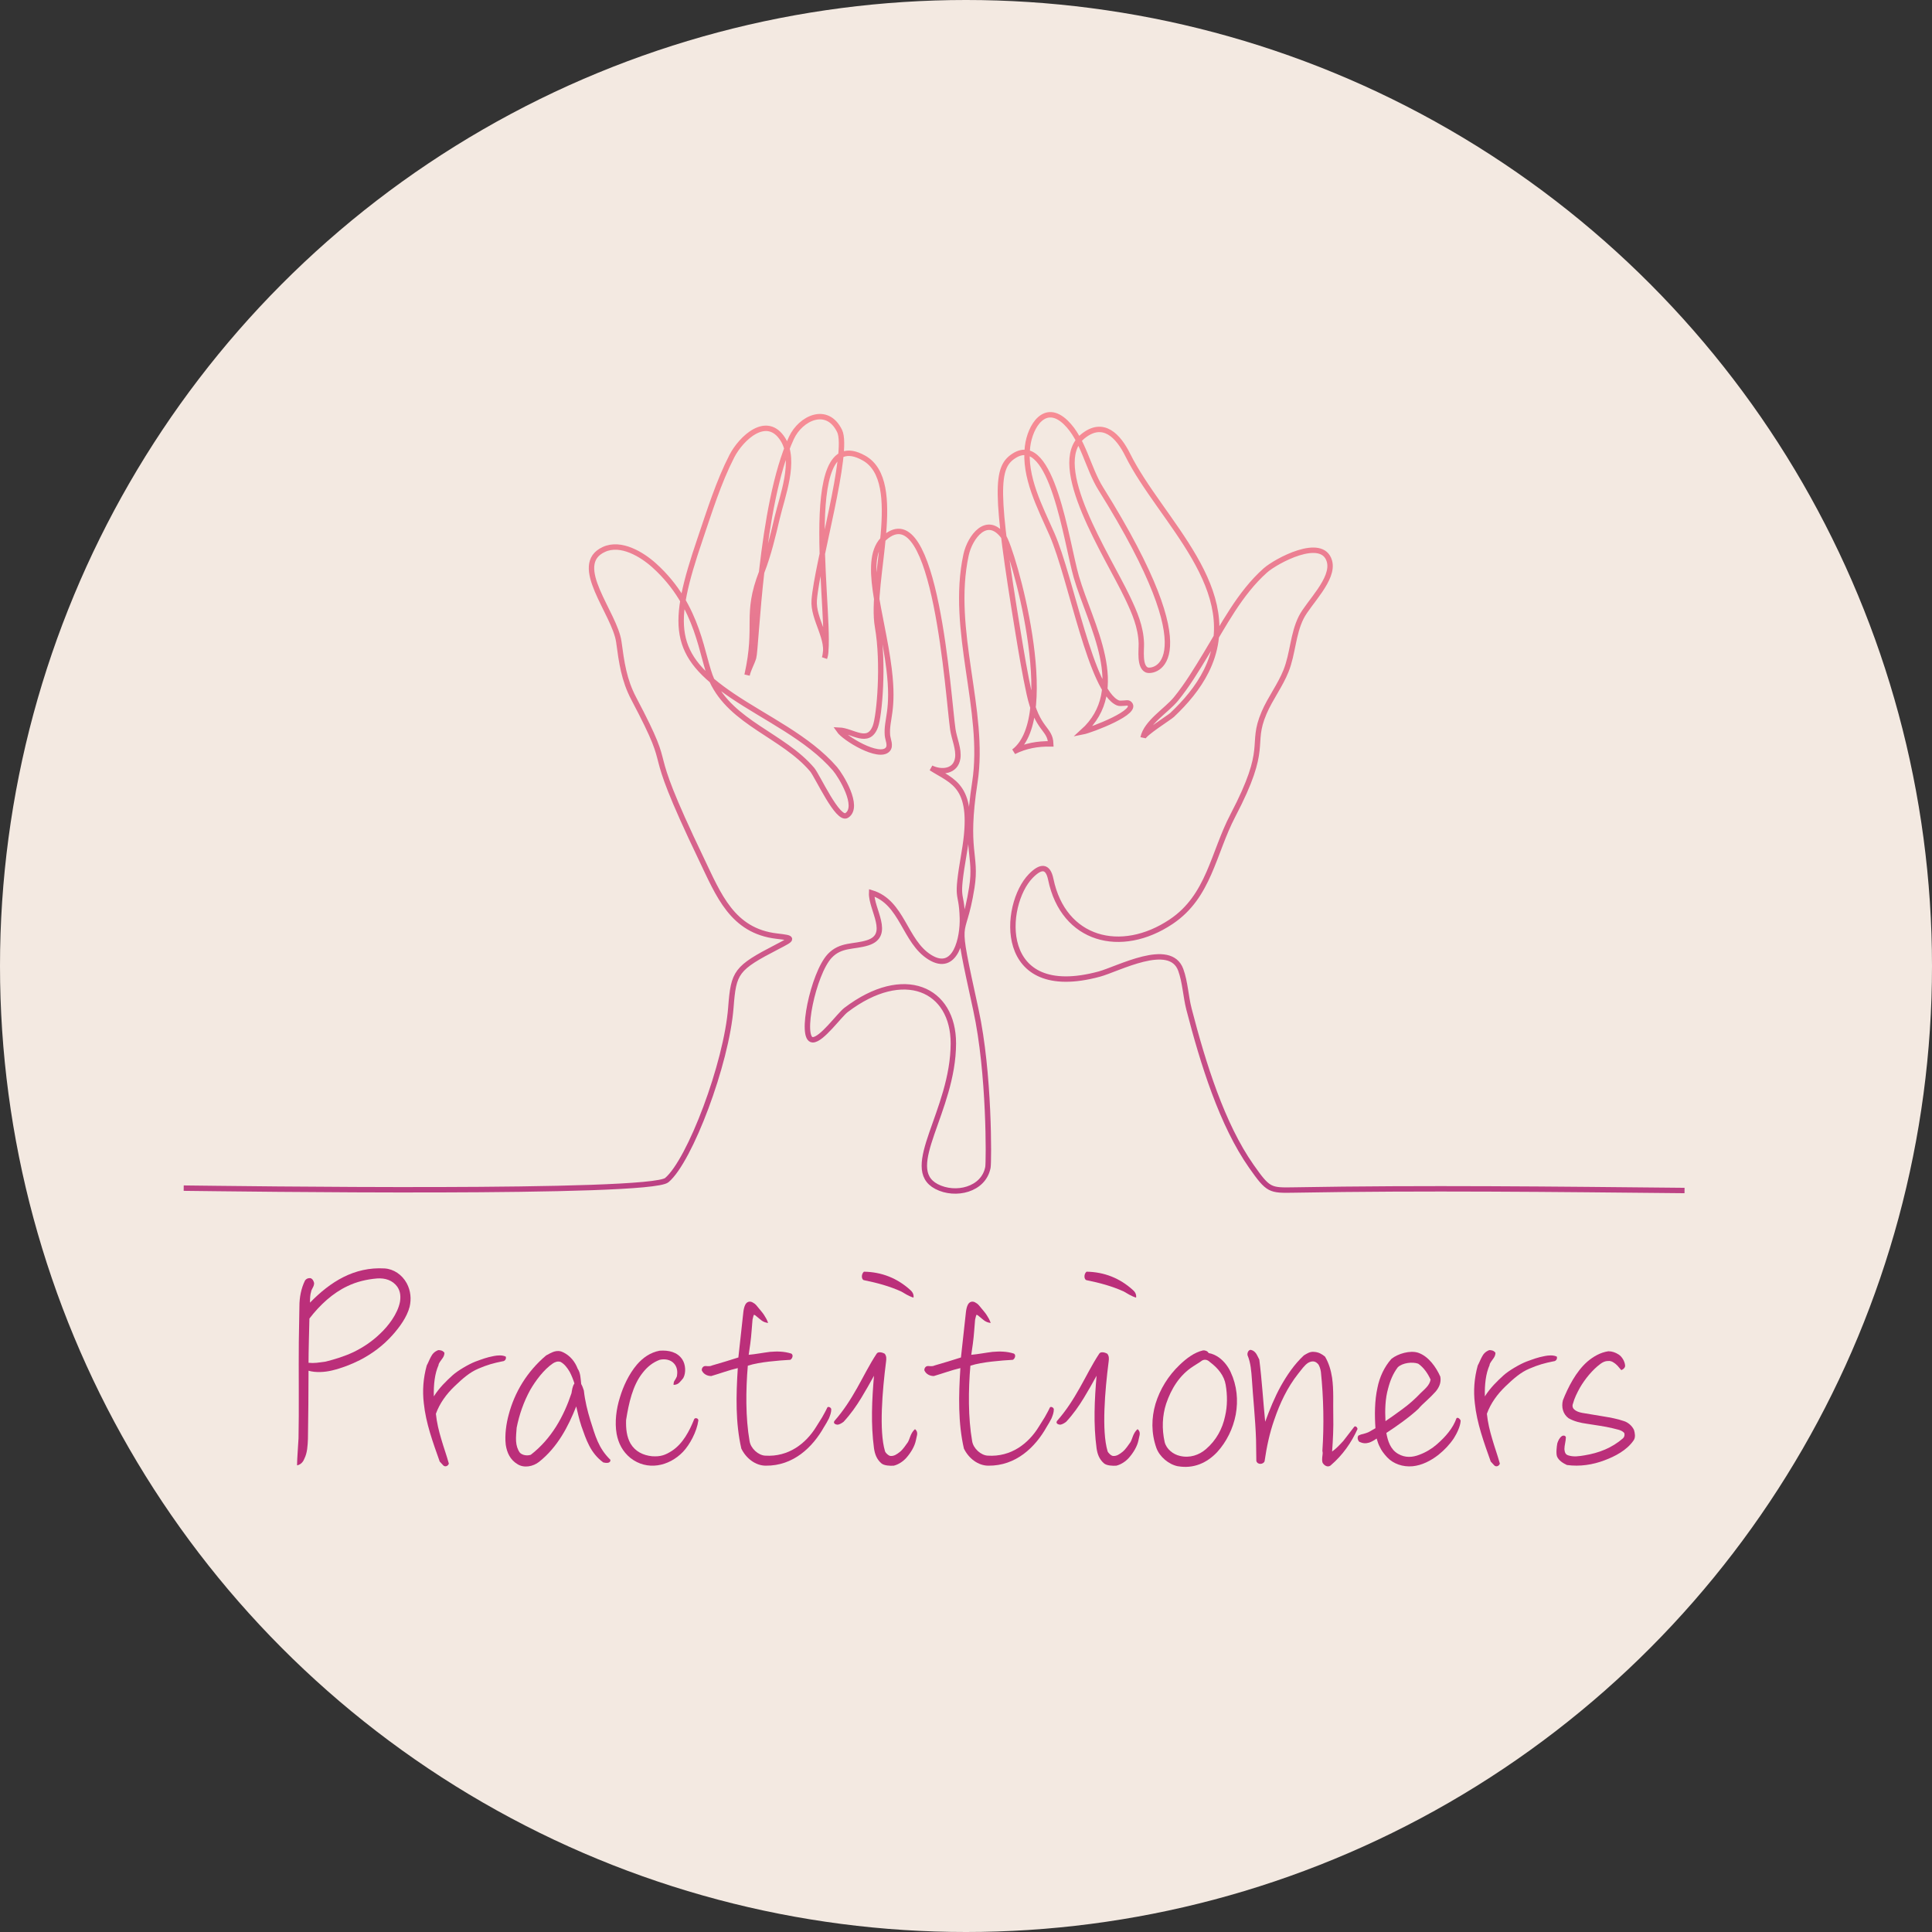
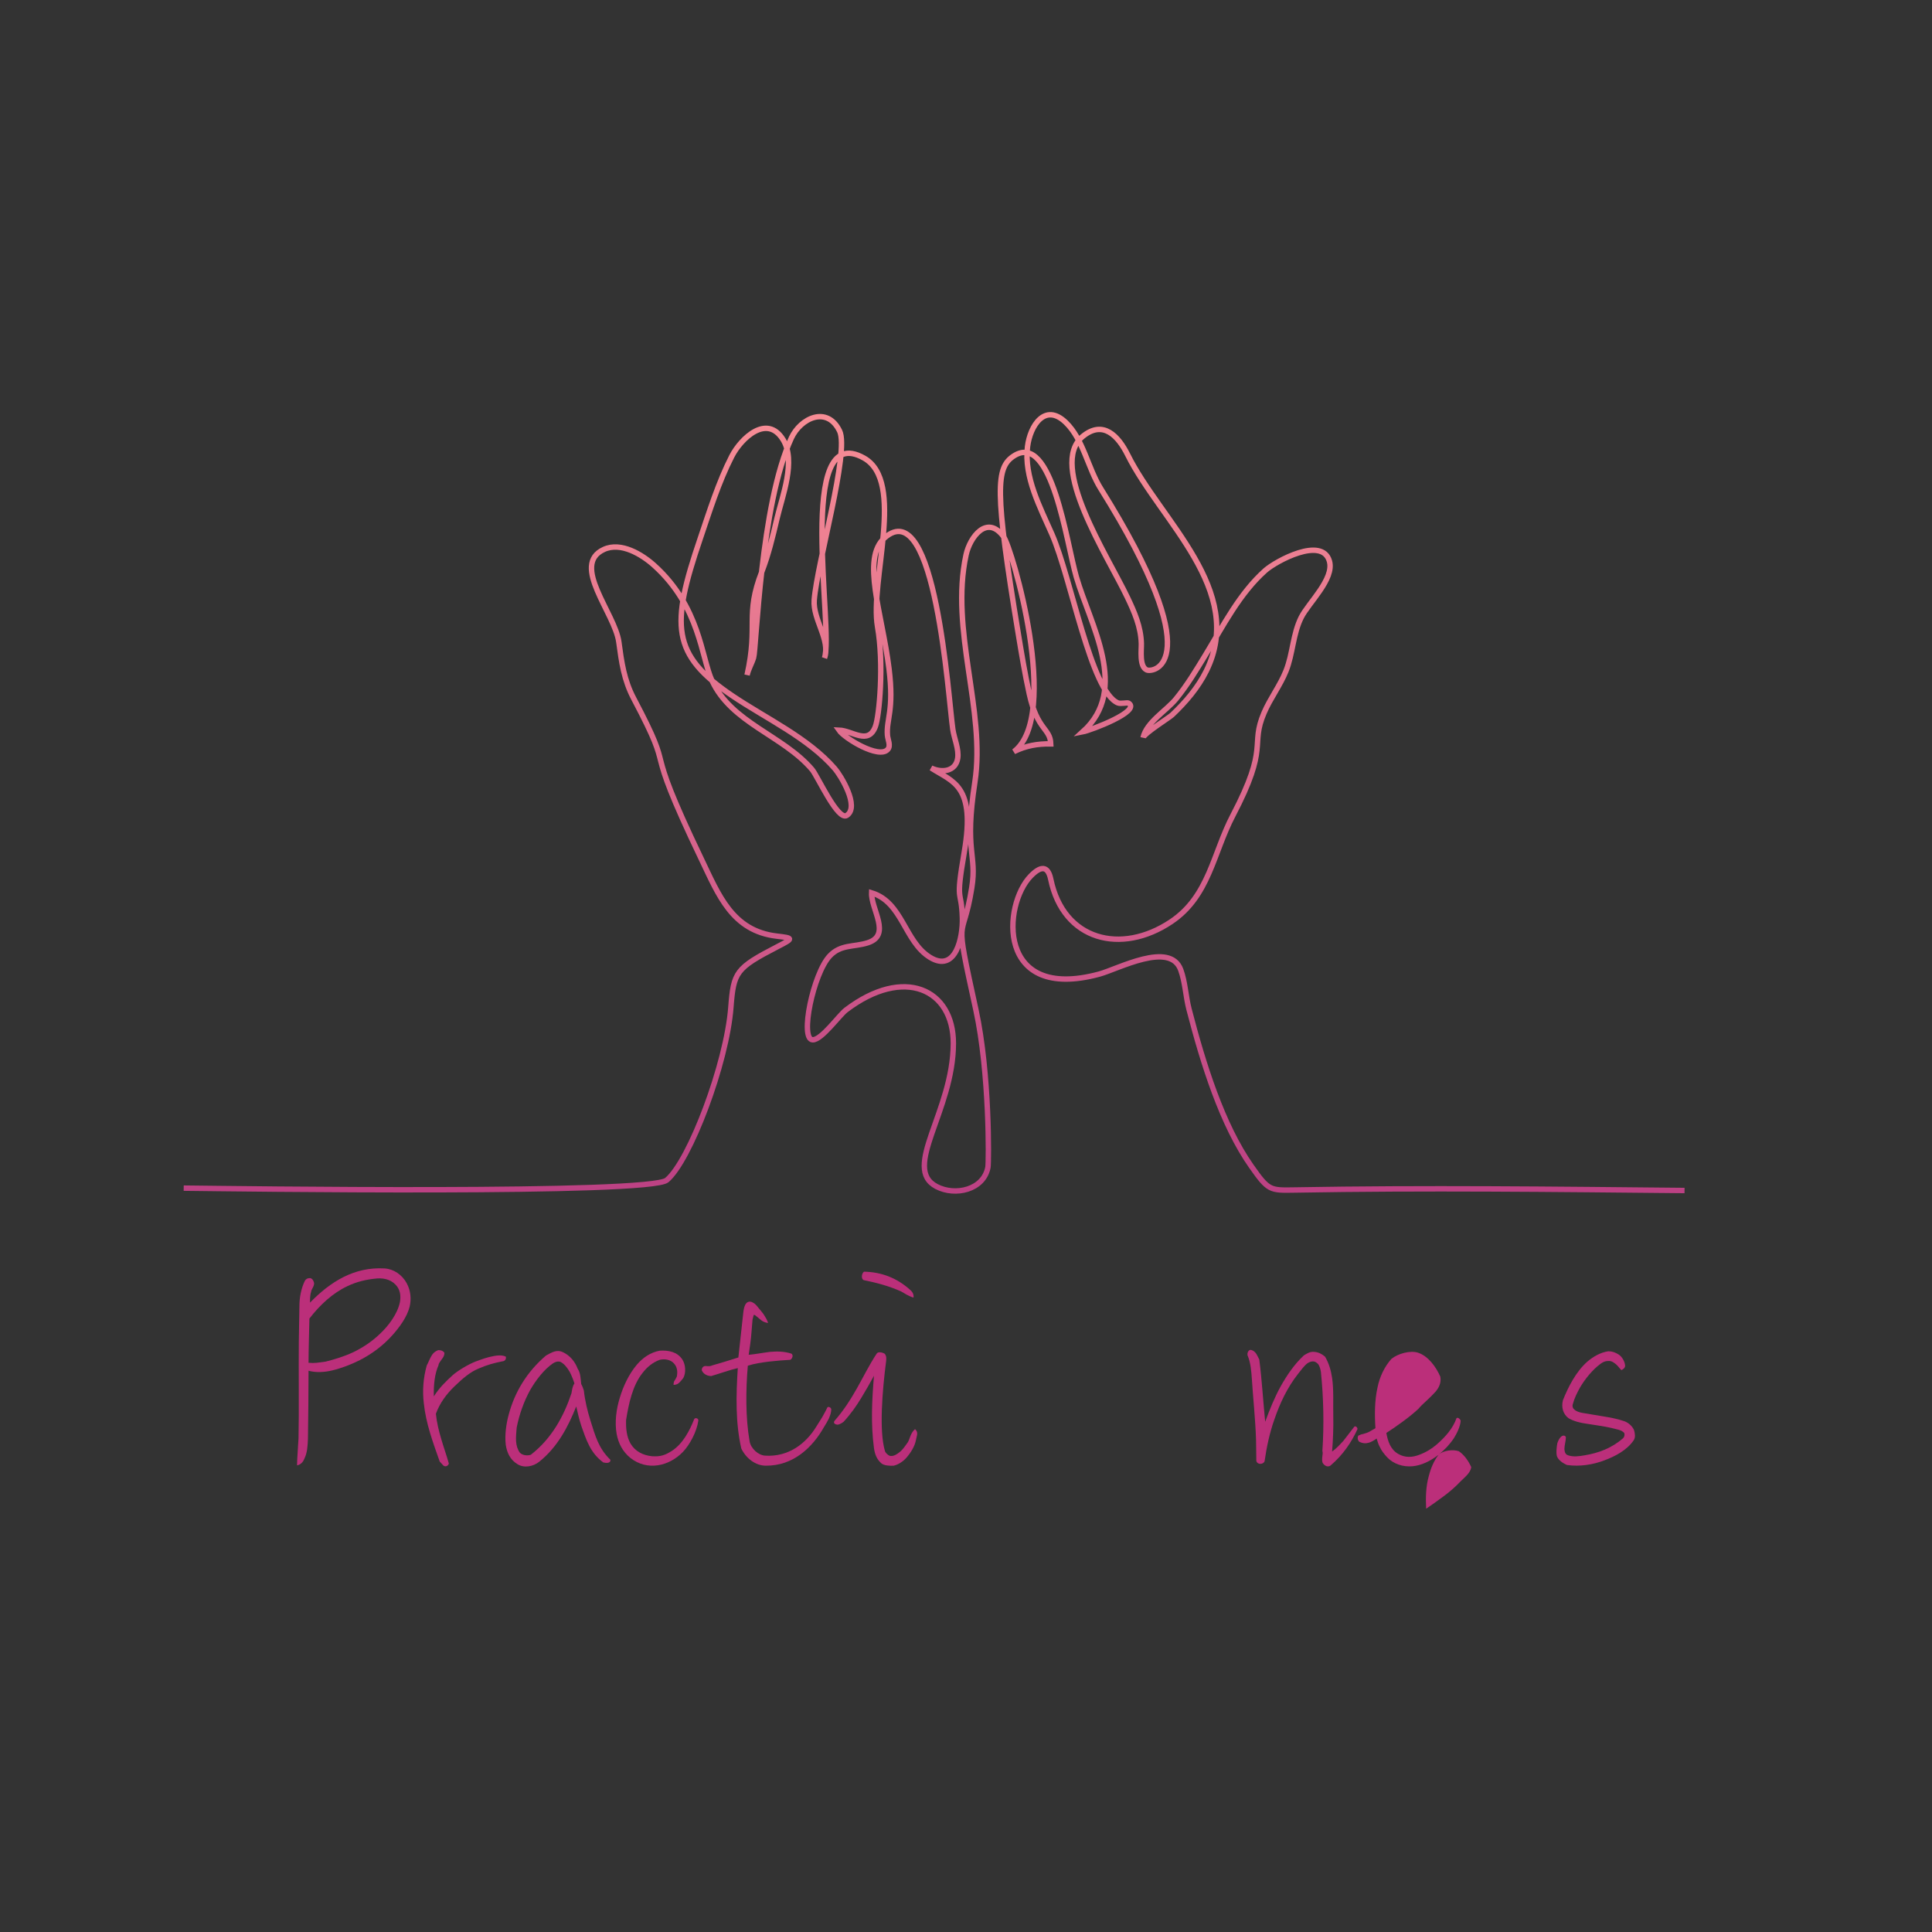
<svg xmlns="http://www.w3.org/2000/svg" id="_レイヤー_2" data-name="レイヤー_2" viewBox="0 0 1070.84 1070.84">
  <rect x="0" y="0" width="1070.84" height="1070.84" fill="#333333" stroke="none" />
  <defs>
    <style>
      .cls-1 {
        fill: none;
        stroke: url(#_名称未設定グラデーション_9);
        stroke-miterlimit: 10;
        stroke-width: 3px;
      }

      .cls-2 {
        fill: #f3e9e1;
      }

      .cls-3 {
        fill: #bb2f7a;
      }
    </style>
    <linearGradient id="_名称未設定グラデーション_9" data-name="名称未設定グラデーション 9" x1="517.75" y1="661.63" x2="517.75" y2="228.38" gradientUnits="userSpaceOnUse">
      <stop offset="0" stop-color="#bc4184" />
      <stop offset="1" stop-color="#f78d95" />
    </linearGradient>
  </defs>
  <g id="_レイヤー_1-2" data-name="レイヤー_1">
-     <circle class="cls-2" cx="535.42" cy="535.42" r="535.42" />
    <g>
      <path class="cls-3" d="M199.44,753.87c-4.9,2.45-9.97,4.41-15.36,5.72-4.08.98-8.99,1.31-13.07.16,0,9.64-.16,28.11-.33,37.75-.16,3.76-.33,7.68-1.96,10.95-.49,1.31-1.63,3.27-4.08,3.76,0-3.76.65-10.95.82-15.03.33-14.22,0-39.71.16-53.43l.33-19.77c0-4.9.98-9.97,3.1-14.22.82-1.14,1.96-1.47,3.1-1.31,1.31.49,1.8,1.96,1.96,2.78,0,1.31-.65,2.29-1.31,3.59-.16.33-.33.65-.33.98-.65,1.96-.65,4.25-.65,6.21,11.27-11.6,24.51-19.94,41.34-18.96,5.06.33,9.64,3.43,12.25,8.17,2.29,4.25,2.61,8.82,1.63,13.07-1.47,5.72-5.55,11.28-9.48,15.69-5.23,5.88-11.44,10.46-18.14,13.89ZM208.92,708.61c-5.72.49-11.27,1.8-16.34,4.25-8.01,3.76-15.2,10.29-21.08,17.97-.16,6.54-.49,18.63-.49,24.51,1.47.16,3.1.16,4.58,0l4.9-.65c5.23-1.31,10.46-2.94,15.36-5.23,5.39-2.62,10.29-5.88,14.71-10.13,4.74-4.41,9.8-11.11,11.11-17.65.49-2.94.33-5.88-1.47-8.5-2.61-3.59-6.7-4.9-11.27-4.58Z" />
      <path class="cls-3" d="M265.13,758.61c-4.74,1.96-8.82,5.56-13.24,9.8-4.41,4.25-8.17,9.31-10.29,15.2.49,4.9,1.63,9.48,2.94,13.89,1.31,4.58,2.94,8.99,4.25,13.73-.49,1.47-2.12,1.96-3.11.98l-1.96-2.12c-3.76-10.62-7.68-21.24-8.82-32.35-.82-6.86-.33-13.89,1.63-20.92.82-1.47,1.47-3.27,2.29-4.74.82-1.63,1.96-2.94,4.09-3.76,1.14,0,2.45.16,3.43,1.47,0,2.29-1.63,3.6-2.62,5.23-.33.65-.65.98-.65,1.63-2.12,4.74-2.78,10.79-2.61,17.32,2.94-4.74,7.03-8.66,10.46-11.77,2.94-2.61,8.82-6.05,12.58-7.52,4.08-1.47,6.05-2.29,10.29-3.1,1.8-.33,4.41-.65,6.54.33.49,1.63-.82,2.61-1.8,2.61-4.9.98-8.5,1.96-13.4,4.08Z" />
      <path class="cls-3" d="M322.16,790.15c-1.14-3.43-1.96-7.03-2.78-10.62-4.41,11.11-10.29,22.55-20.59,30.72-3.27,2.61-8.33,3.59-11.93,1.31-4.09-2.45-5.88-6.37-6.54-10.78-.65-5.56.33-11.93,1.63-16.67,3.27-12.42,10.13-23.86,20.75-32.84,1.47-.82,2.94-1.63,4.41-2.12,1.63-.49,3.27-.49,4.9.33,3.92,1.8,6.7,5.23,8.17,9.15,1.63,2.29,1.63,5.72,1.96,8.5.65,1.14.98,2.12,1.47,3.59.65,5.88,1.96,11.11,3.6,16.5,2.78,8.66,4.41,15.36,11.11,21.9.16,2.12-2.45,1.8-3.92,1.47-7.19-5.23-9.48-12.58-12.26-20.43ZM310.72,754.85c-1.63-.49-2.94,0-4.25.82-5.07,3.43-9.64,9.64-12.58,14.71-3.59,6.54-6.05,13.56-7.52,20.92-.16,2.45-.49,5.07-.33,7.52s.82,4.58,2.12,6.37c1.47,1.47,4.09,1.8,6.05,1.14,11.6-8.99,18.3-21.41,22.55-34.15.33-1.8.49-3.76,1.63-5.39-.49-1.63-1.63-4.58-2.61-6.37-1.31-2.29-2.94-4.41-5.07-5.56Z" />
      <path class="cls-3" d="M349.45,808.12c-4.41-3.59-6.7-8.17-7.68-13.4-1.14-6.54-.16-13.89,1.8-20.1,1.8-6.05,4.9-12.91,9.48-18.3,3.27-3.76,7.35-6.7,12.58-7.68,4.9-.33,9.8.65,12.58,4.9,1.8,2.78,2.12,7.35.49,10.29-.65.82-1.31,1.63-2.12,2.45-.65.65-1.63,1.31-3.27,1.31,0-.98.16-1.47.33-1.96l.82-1.31c.49-.82.82-1.47.82-2.29.33-2.29-.16-4.58-1.63-6.21-1.96-2.29-5.23-2.78-8.01-2.12-3.92,1.47-6.86,3.92-9.31,7.03-5.72,7.03-7.84,17.16-9.31,26.31-.16,4.9.33,9.31,2.45,13.07,2.61,4.41,7.03,6.54,11.93,7.03,4.74.33,7.35-.65,10.95-2.94,3.27-2.12,5.72-5.07,7.52-7.84,2.12-3.27,3.6-6.54,4.9-9.8.49-.98,2.45-.49,2.29.82-.82,6.05-4.74,13.4-8.5,17.32-7.84,8.17-19.94,10.62-29.09,3.43Z" />
      <path class="cls-3" d="M456.8,790.8c-6.37,11.44-17.16,21.73-32.35,21.57-5.72,0-10.95-4.08-13.56-9.48-3.27-14.22-2.94-29.41-1.96-44.61-4.9,1.14-9.64,2.94-14.71,4.41-2.12,0-4.25-.98-5.23-3.1-.16-1.14.65-2.61,2.29-2.45,1.14.16,2.61.16,3.43-.33,3.59-.98,10.95-3.27,14.54-4.41l2.78-25.33c.16-1.31.49-2.94,1.14-4.09,1.14-1.96,3.1-1.8,4.41-.82,1.31.65,2.12,1.96,3.1,3.1l.82.98c.82.98,1.63,1.96,2.29,3.1.65.98,1.31,2.12,1.96,3.92-3.11-.33-4.25-1.96-6.37-3.59-.49-.49-.98-.82-1.47-.98-.33.49-.49,1.47-.82,2.78l-.49,6.05c-.33,4.9-1.14,10.13-1.63,13.4,3.76-.33,7.84-1.14,11.77-1.63,3.92-.33,7.84-.33,11.93.98,1.31.98.33,2.94-.65,3.43-3.27.16-7.52.49-11.76.98-4.09.49-8.33,1.14-11.77,2.29-1.14,13.24-1.31,28.76.98,41.83.65,4.08,4.9,7.84,8.66,8.01,12.91.82,22.55-6.7,28.27-16.01,1.14-1.8,2.12-3.43,3.27-5.23.98-1.8,1.96-3.43,2.78-5.23.33-.82,1.14-.49,1.47-.33s.82.65.82,1.14c0,1.8-.65,3.43-1.31,5.07-.82,1.63-1.8,3.27-2.61,4.58Z" />
      <path class="cls-3" d="M495.36,812.37c-1.96.16-5.39,0-6.86-1.31-2.61-2.29-3.59-5.07-4.08-8.33-1.8-13.4-1.14-26.8,0-40.2-2.29,4.25-4.58,8.17-7.03,12.26-2.78,4.58-5.88,8.99-9.8,13.24-.82.65-2.12,1.47-3.27,1.63-.49,0-1.14-.16-1.63-.49-.49-.33-.65-.98-.16-1.63,5.06-5.72,8.99-11.93,12.58-18.3,3.59-6.37,6.7-12.75,10.79-18.96.82-1.31,3.27-.65,4.41,0,1.14,1.31.98,2.94.82,4.25-2.12,16.5-3.92,38.56-.65,49.68.16.98,2.12,2.78,3.11,2.78,1.96.16,3.59-.98,5.23-2.29,1.8-1.47,3.11-3.6,4.41-5.39.65-1.14.98-2.45,1.47-3.59.49-1.14,1.14-2.45,2.45-3.6,1.31,1.14,1.31,2.29,1.14,3.27l-.65,2.94c-.65,3.27-2.78,6.86-5.39,9.8-1.8,1.96-4.25,3.6-6.86,4.25ZM499.45,715.8c-6.54-2.94-13.24-4.74-20.43-6.21-1.63-.16-1.8-3.43-.16-4.74,9.8.16,18.46,3.59,25.66,10.13.98.82,2.12,2.29,1.8,4.25-1.63-.49-2.78-1.14-3.76-1.63l-3.1-1.8Z" />
-       <path class="cls-3" d="M580.17,790.8c-6.37,11.44-17.16,21.73-32.35,21.57-5.72,0-10.95-4.08-13.56-9.48-3.27-14.22-2.94-29.41-1.96-44.61-4.9,1.14-9.64,2.94-14.71,4.41-2.12,0-4.25-.98-5.23-3.1-.16-1.14.65-2.61,2.29-2.45,1.14.16,2.61.16,3.43-.33,3.59-.98,10.95-3.27,14.54-4.41l2.78-25.33c.16-1.31.49-2.94,1.14-4.09,1.14-1.96,3.1-1.8,4.41-.82,1.31.65,2.12,1.96,3.1,3.1l.82.98c.82.98,1.63,1.96,2.29,3.1.65.98,1.31,2.12,1.96,3.92-3.1-.33-4.25-1.96-6.37-3.59-.49-.49-.98-.82-1.47-.98-.33.49-.49,1.47-.82,2.78l-.49,6.05c-.33,4.9-1.14,10.13-1.63,13.4,3.76-.33,7.84-1.14,11.77-1.63,3.92-.33,7.84-.33,11.93.98,1.31.98.33,2.94-.65,3.43-3.27.16-7.52.49-11.77.98-4.08.49-8.33,1.14-11.77,2.29-1.14,13.24-1.31,28.76.98,41.83.65,4.08,4.9,7.84,8.66,8.01,12.91.82,22.55-6.7,28.27-16.01,1.14-1.8,2.12-3.43,3.27-5.23.98-1.8,1.96-3.43,2.78-5.23.33-.82,1.14-.49,1.47-.33.33.16.82.65.82,1.14,0,1.8-.65,3.43-1.31,5.07-.82,1.63-1.8,3.27-2.62,4.58Z" />
-       <path class="cls-3" d="M618.73,812.37c-1.96.16-5.39,0-6.86-1.31-2.61-2.29-3.59-5.07-4.08-8.33-1.8-13.4-1.14-26.8,0-40.2-2.29,4.25-4.58,8.17-7.03,12.26-2.78,4.58-5.88,8.99-9.8,13.24-.82.65-2.12,1.47-3.27,1.63-.49,0-1.14-.16-1.63-.49-.49-.33-.65-.98-.16-1.63,5.07-5.72,8.99-11.93,12.58-18.3,3.6-6.37,6.7-12.75,10.79-18.96.82-1.31,3.27-.65,4.41,0,1.14,1.31.98,2.94.82,4.25-2.12,16.5-3.92,38.56-.65,49.68.16.98,2.12,2.78,3.1,2.78,1.96.16,3.6-.98,5.23-2.29,1.8-1.47,3.1-3.6,4.41-5.39.65-1.14.98-2.45,1.47-3.59.49-1.14,1.14-2.45,2.45-3.6,1.31,1.14,1.31,2.29,1.14,3.27l-.65,2.94c-.65,3.27-2.78,6.86-5.39,9.8-1.8,1.96-4.25,3.6-6.86,4.25ZM622.82,715.8c-6.54-2.94-13.24-4.74-20.43-6.21-1.63-.16-1.8-3.43-.16-4.74,9.8.16,18.46,3.59,25.66,10.13.98.82,2.12,2.29,1.8,4.25-1.63-.49-2.78-1.14-3.76-1.63l-3.11-1.8Z" />
-       <path class="cls-3" d="M652.88,812.7c-5.07-.98-10.13-5.23-11.93-10.13-2.94-8.33-2.78-16.67-.49-24.51,2.45-8.01,7.03-15.52,13.4-21.57,3.76-3.59,8.01-6.86,12.91-8.01.98-.16,2.62.33,3.11,1.47,2.12.33,4.08,1.31,5.72,2.45,2.94,2.12,5.23,5.23,6.54,8.17,3.43,7.35,4.25,15.52,2.78,23.53-1.47,7.68-5.07,15.03-10.29,20.75-5.72,6.05-13.07,9.31-21.73,7.84ZM666.12,754.2c-.82.65-1.63,1.14-2.45,1.63l-2.29,1.47c-7.68,4.9-12.26,12.58-15.03,20.75-2.12,6.54-2.45,13.89-.82,21.24.98,3.92,4.74,6.86,8.5,7.68,5.39,1.31,10.62-.49,14.38-3.76,5.72-4.9,9.15-11.28,10.62-18.3,1.31-5.56,1.31-11.6.33-17.32-.82-5.07-4.25-9.31-8.66-12.58-1.63-1.63-3.27-1.63-4.58-.82Z" />
      <path class="cls-3" d="M732.95,810.41c-.33-1.47,0-3.27.16-4.74,0-.49,0-.98-.16-1.47.98-14.22.65-29.58-.82-43.79-.16-.98-.33-1.8-.65-2.62-.33-.82-.65-1.63-1.31-2.12-1.47-1.47-3.27-1.31-5.07-.33-2.12,1.31-3.92,4.09-5.56,6.05-6.05,7.68-10.13,16.34-13.24,25.49-2.61,7.35-4.25,15.2-5.39,23.04-.65,1.8-3.92,2.12-4.57-.16,0-2.94-.16-8.66-.16-11.77-.33-10.79-1.8-25-2.29-33.33-.33-4.58-.65-9.31-2.45-13.56-.16-.82.16-2.61,1.63-2.94,2.12.33,3.27,1.96,4.09,3.76l.82,1.63c1.47,11.44,2.12,23.04,3.27,34.48,2.45-6.7,5.23-13.56,8.66-19.77,3.43-6.05,7.35-11.93,12.75-16.99,1.63-.98,3.43-2.29,5.88-1.96,2.29.16,4.08,1.14,5.88,2.62,2.12,3.59,3.27,7.52,3.92,11.76.98,6.86.49,14.22.65,21.08.16,6.54-.16,13.24-.65,19.77,2.29-1.63,4.25-3.76,6.21-5.88l6.05-7.84c.82-.82,1.96.65,1.8,1.31-3.43,7.52-8.17,14.38-14.87,20.1-1.8,1.47-4.08-.33-4.58-1.8Z" />
-       <path class="cls-3" d="M797.33,806.32c-4.41,3.43-9.31,5.88-14.38,6.37-5.39.49-10.62-1.31-14.05-4.9-1.96-2.12-3.27-3.92-4.08-5.72-.82-1.47-1.31-3.1-1.8-4.74-1.31.98-3.11,1.96-4.25,2.29-1.8.49-3.27.49-5.39-.49-.65-.65-1.31-2.12-.49-3.43.98-.49,1.96-.82,2.94-.98.98-.33,1.8-.49,2.45-.82,1.14-.49,2.78-1.63,4.08-2.29-.49-7.35-.49-15.2,1.14-22.55,1.14-5.72,3.76-11.44,7.68-15.85,3.59-2.94,10.46-4.9,14.87-3.43,5.72,1.96,9.97,8.01,12.26,13.24.65,3.43-.82,6.21-2.62,8.33-1.47,1.63-3.27,3.43-5.07,5.07l-2.45,2.29c-.65.65-1.47,1.47-1.96,2.12-2.61,2.45-5.72,4.9-8.82,7.19-3.11,2.29-6.21,4.41-8.99,6.21.82,4.58,2.29,9.15,6.54,11.6,3.92,2.29,8.01,1.96,11.76.49,3.59-1.31,7.03-3.43,9.64-5.72,4.9-4.25,8.99-8.99,10.95-14.54.82-.82,2.29.82,2.29,1.47-.16,3.1-2.12,7.03-3.76,9.64-2.29,3.43-5.23,6.54-8.5,9.15ZM774.78,757.79c-2.61,3.43-4.25,7.35-5.39,11.77-1.63,5.72-1.8,11.93-1.47,18.14,3.1-2.12,6.37-4.41,9.64-6.86,3.59-2.62,6.86-5.56,9.64-8.5,2.12-2.12,5.23-4.41,5.72-7.68-1.47-3.27-3.76-6.7-6.86-8.82-3.27-1.14-8.66-.49-11.28,1.96Z" />
-       <path class="cls-3" d="M847.66,758.61c-4.74,1.96-8.82,5.56-13.24,9.8-4.41,4.25-8.17,9.31-10.29,15.2.49,4.9,1.63,9.48,2.94,13.89,1.31,4.58,2.94,8.99,4.25,13.73-.49,1.47-2.12,1.96-3.1.98l-1.96-2.12c-3.76-10.62-7.68-21.24-8.82-32.35-.82-6.86-.33-13.89,1.63-20.92.82-1.47,1.47-3.27,2.29-4.74.82-1.63,1.96-2.94,4.09-3.76,1.14,0,2.45.16,3.43,1.47,0,2.29-1.63,3.6-2.61,5.23-.33.65-.65.98-.65,1.63-2.12,4.74-2.78,10.79-2.61,17.32,2.94-4.74,7.03-8.66,10.46-11.77,2.94-2.61,8.82-6.05,12.58-7.52,4.08-1.47,6.05-2.29,10.29-3.1,1.8-.33,4.41-.65,6.54.33.49,1.63-.82,2.61-1.8,2.61-4.9.98-8.5,1.96-13.4,4.08Z" />
+       <path class="cls-3" d="M797.33,806.32c-4.41,3.43-9.31,5.88-14.38,6.37-5.39.49-10.62-1.31-14.05-4.9-1.96-2.12-3.27-3.92-4.08-5.72-.82-1.47-1.31-3.1-1.8-4.74-1.31.98-3.11,1.96-4.25,2.29-1.8.49-3.27.49-5.39-.49-.65-.65-1.31-2.12-.49-3.43.98-.49,1.96-.82,2.94-.98.98-.33,1.8-.49,2.45-.82,1.14-.49,2.78-1.63,4.08-2.29-.49-7.35-.49-15.2,1.14-22.55,1.14-5.72,3.76-11.44,7.68-15.85,3.59-2.94,10.46-4.9,14.87-3.43,5.72,1.96,9.97,8.01,12.26,13.24.65,3.43-.82,6.21-2.62,8.33-1.47,1.63-3.27,3.43-5.07,5.07l-2.45,2.29c-.65.65-1.47,1.47-1.96,2.12-2.61,2.45-5.72,4.9-8.82,7.19-3.11,2.29-6.21,4.41-8.99,6.21.82,4.58,2.29,9.15,6.54,11.6,3.92,2.29,8.01,1.96,11.76.49,3.59-1.31,7.03-3.43,9.64-5.72,4.9-4.25,8.99-8.99,10.95-14.54.82-.82,2.29.82,2.29,1.47-.16,3.1-2.12,7.03-3.76,9.64-2.29,3.43-5.23,6.54-8.5,9.15Zc-2.61,3.43-4.25,7.35-5.39,11.77-1.63,5.72-1.8,11.93-1.47,18.14,3.1-2.12,6.37-4.41,9.64-6.86,3.59-2.62,6.86-5.56,9.64-8.5,2.12-2.12,5.23-4.41,5.72-7.68-1.47-3.27-3.76-6.7-6.86-8.82-3.27-1.14-8.66-.49-11.28,1.96Z" />
      <path class="cls-3" d="M868.57,812.04c-2.12-.98-4.58-2.45-5.56-4.74-.65-1.8-.16-5.72.16-7.35.49-1.47,1.14-2.94,2.45-3.92.49-.33.98-.33,1.31-.33.65.16.98.65.98.98,0,1.96-.82,4.41-.82,6.54.16,1.63.49,2.94,2.12,3.43,2.94.98,6.05.49,8.99,0,8.01-1.31,15.2-4.08,21.41-9.48.82-.82.98-1.96.65-2.94-1.63-1.8-4.25-1.96-6.54-2.62-4.58-1.14-9.31-1.63-14.05-2.45-3.59-.49-7.19-1.31-10.29-3.1-3.1-2.29-4.08-6.21-3.1-9.97,2.78-7.03,7.19-15.85,13.56-21.41,3.27-2.78,7.19-5.07,11.6-5.72,2.12,0,3.92.65,5.72,1.8,1.8,1.14,3.43,3.76,3.59,6.21,0,.98-.82,1.96-2.12,2.45-.82-.82-1.31-1.63-1.96-2.29s-1.31-1.31-2.12-1.8c-.82-.65-2.12-1.14-3.27-.98-1.63,0-2.94.65-4.25,1.63-4.41,3.27-8.5,8.33-11.28,13.07-1.63,2.94-3.1,5.88-3.92,8.99-.49,1.14-.16,2.45.65,3.1,1.14,1.14,2.78,1.63,4.41,1.96l11.77,1.96c3.92.65,7.68,1.31,11.44,2.61,2.12.65,4.41,2.45,5.56,4.9.49,1.63.98,4.08-.16,5.72-3.76,5.56-10.46,8.99-16.18,11.11-6.37,2.45-13.73,3.59-20.75,2.61Z" />
    </g>
    <path class="cls-1" d="M101.82,658.54c28.11.31,258.26,3.56,267.78-4.46,12.79-10.77,33.11-64.55,35.5-95.71,1.51-19.63,2.78-21.74,25.81-33.66,8.88-4.59,9.05-4.74-.39-5.85-24.66-2.88-32.23-22.8-41.78-42.71-34.79-72.55-12.36-41.37-37.48-88.97-5.44-10.32-6.74-20.09-8.26-31.33-2.17-16.01-26.87-42.82-8.26-51.33,9.43-4.32,21.08,2.77,27.84,8.86,25.46,22.93,26.1,50.99,32.04,63.87,10.84,23.49,39.37,30.32,55.49,49.27,3.03,3.56,14.29,28.74,19.27,25.41,7.28-4.88-3.47-22.23-6.63-25.88-14.9-17.19-38.23-27.83-56.93-40.47-33.73-22.79-34.09-38.85-17.8-86.78,5.18-15.25,10.25-31.6,17.61-45.95,5.05-9.85,19.44-23.66,28.4-9.17,7.28,11.77-.44,31.31-3.31,43.47-2.36,10-4.75,20.17-8.48,29.77-9.42,24.23-1.87,29.1-8.17,57.26.79-3.51,2.59-6.33,3.62-9.69,1.55-5.05,3.77-84.68,20.96-121.77,5.09-10.98,19.79-18.03,26.7-3.84,5.58,11.45-12.44,73.12-14.06,93.67-.85,10.86,9.15,22.03,5.69,32.21,5.36-15.72-16.35-132.45,21.9-110.87,23.11,13.03,3.05,68.08,7.52,93.55,3.57,20.31,1.03,49.36-1.24,55.31-3.96,10.39-12.6,2.21-20.19,1.92,3.14,4.59,22.14,16.09,27.02,10.77,1.92-2.09.07-5.47-.12-7.96-.69-8.89,3.77-13.45.89-36.77-3.81-30.87-15.58-61.1-2.46-72.62,28.34-24.89,35.26,88.77,37.81,106.18.74,5.07,3.49,10.98,2.7,16.05-1.15,7.38-8.9,8.16-14.72,5.35,12.11,7.81,24.75,9.49,18.37,46.63-5.05,29.4-1.56,19.62-1.05,36.51.32,10.48-3.57,30.74-18.05,21.74-14.1-8.76-15.1-30.46-32.25-35.69-.38,9.14,11.16,23.43-2.15,27.69-7.7,2.46-14.97.77-21.1,7.32-9.13,9.76-16.73,46.28-9.42,46.45,4.96.11,14.67-13.63,18.48-16.53,32.18-24.45,59.54-11.55,59.49,18.53-.06,37.6-28.75,69.14-9.35,79.33,10.44,5.48,26.16,1.83,28.51-10.65.55-2.9.97-52.27-6.67-87.29-12.46-57.12-7.46-35.06-2.26-67.82,2.94-18.5-4.25-19.76,1.69-58.35,6.11-39.66-13.94-84.25-4.87-126.03,2.14-9.84,11.55-22.46,20.7-10.2,4.86,6.51,31.89,99.6,5.79,119.29,6.58-3.27,13.15-4.42,20.45-4.3-.3-8.8-7.49-7.45-11.91-27.72-2.43-11.13-4.3-22.39-6.15-33.63-13.09-79.52-12.41-91.86-2.3-98.31,21.03-13.42,29.07,48.25,34.54,67.14,7.67,26.5,29.71,62.24,3.56,85.84,4.39-.85,32.52-11.43,25.38-15.91-.63-.4-4.39.52-5.9-.11-14.93-6.21-25.86-69.04-36.55-93.49-6.54-14.94-15.61-31.68-13.55-48.56,1.4-11.45,9.62-24.6,21.22-13.39,9.71,9.38,12.24,25.29,19.34,36.64,60.86,97.35,29.13,102.14,25.51,100.51-4.2-1.89-2.88-11.15-2.99-14.71-.29-9.24-3.78-17.23-7.73-25.52-11.01-23.12-44.05-73.29-24.81-89.15,11.44-9.43,19.85-.16,25,10.21,18.12,36.47,65.73,75.13,43.54,119.77-4.61,9.27-11.46,17.28-18.94,24.35-1.6,1.51-15.59,10.22-16.1,12.64,1.82-8.57,12.95-15.02,18.22-21.47,6.26-7.65,11.4-16.24,16.52-24.67,9.71-16.01,18.82-33.94,33-46.56,5.86-5.22,31.54-19.15,35.55-5.18,2.84,9.9-11.6,23.12-15.63,31.18-4.65,9.28-4.61,20.11-8.45,29.7-3.26,8.13-8.72,15.17-12.15,23.2-7.97,18.62,3.12,17.93-17.25,56.84-11,21-13.18,44.8-34.21,58.9-27.77,18.62-59.76,10.42-66.76-23.49-1.6-7.76-5.63-7.4-11.09-1.81-15.5,15.88-19.29,69.84,37.95,54.37,10.47-2.83,39.29-18.53,45.19-2.34,2.46,6.75,2.76,14.78,4.57,21.77,7.85,30.35,18.36,64.05,34.57,87.11,9.43,13.42,10.27,13.37,23.79,13.13,72.08-1.28,144.22-.42,216.3.28" />
  </g>
</svg>